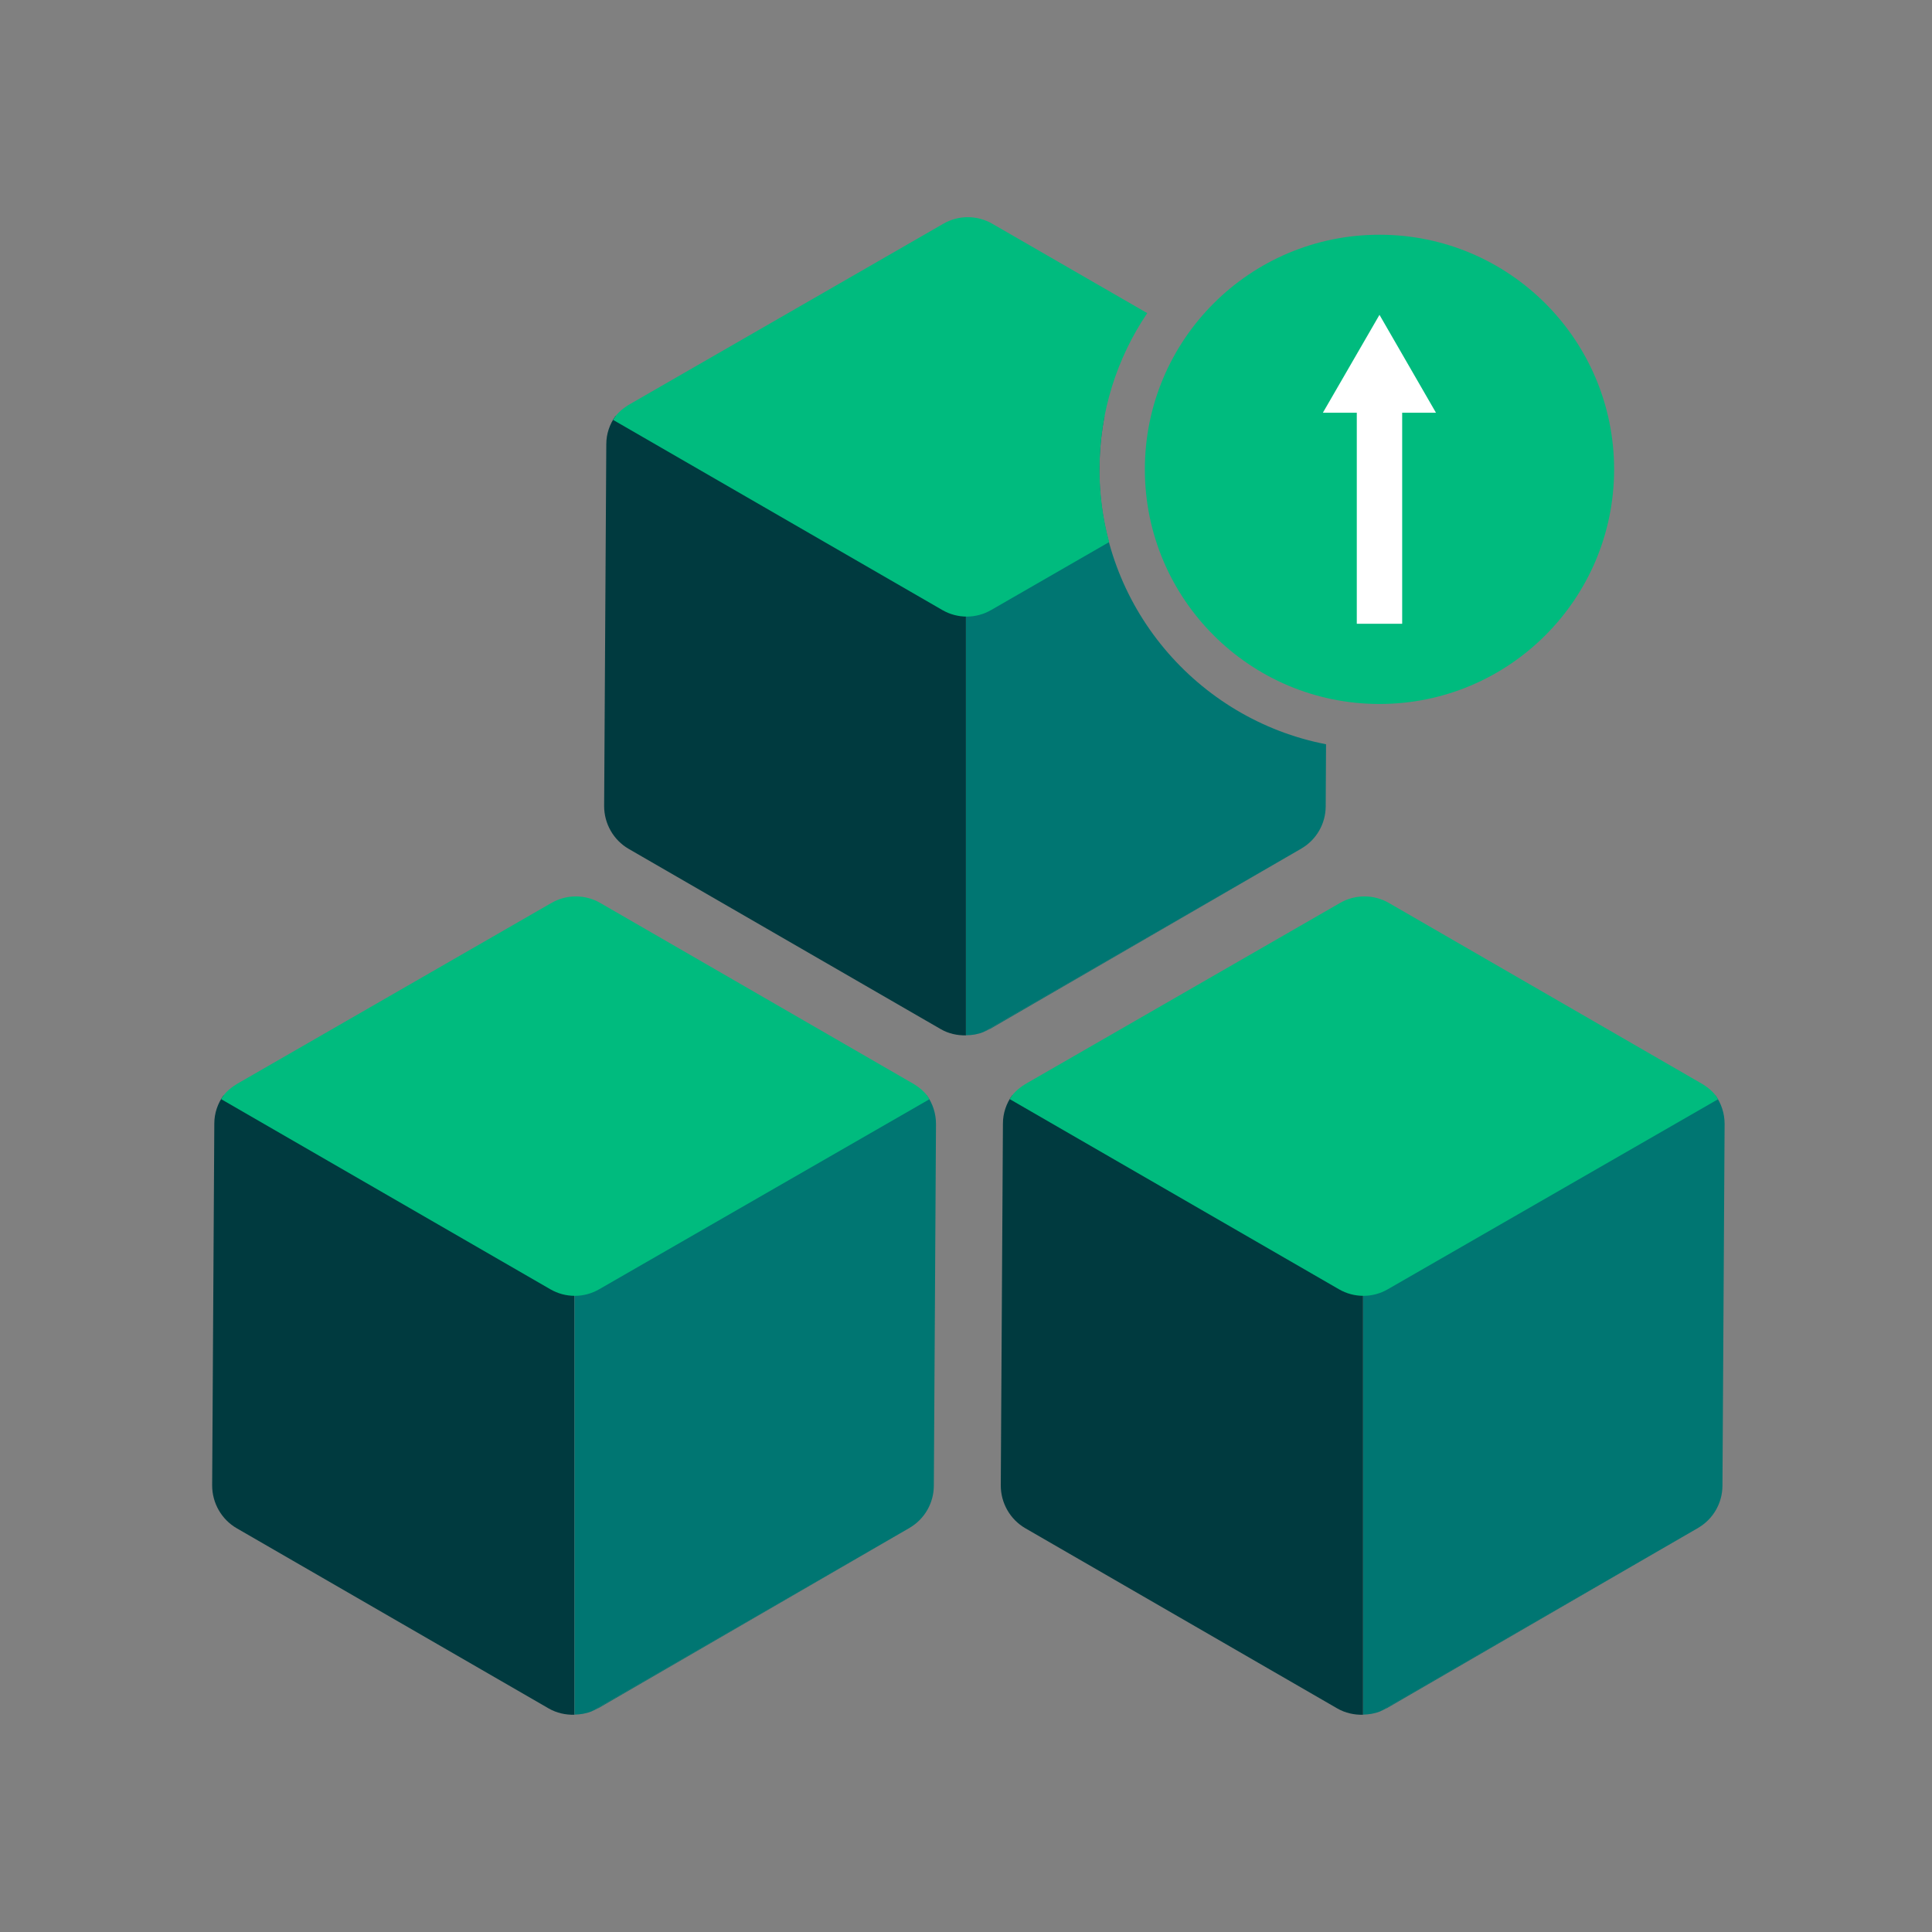
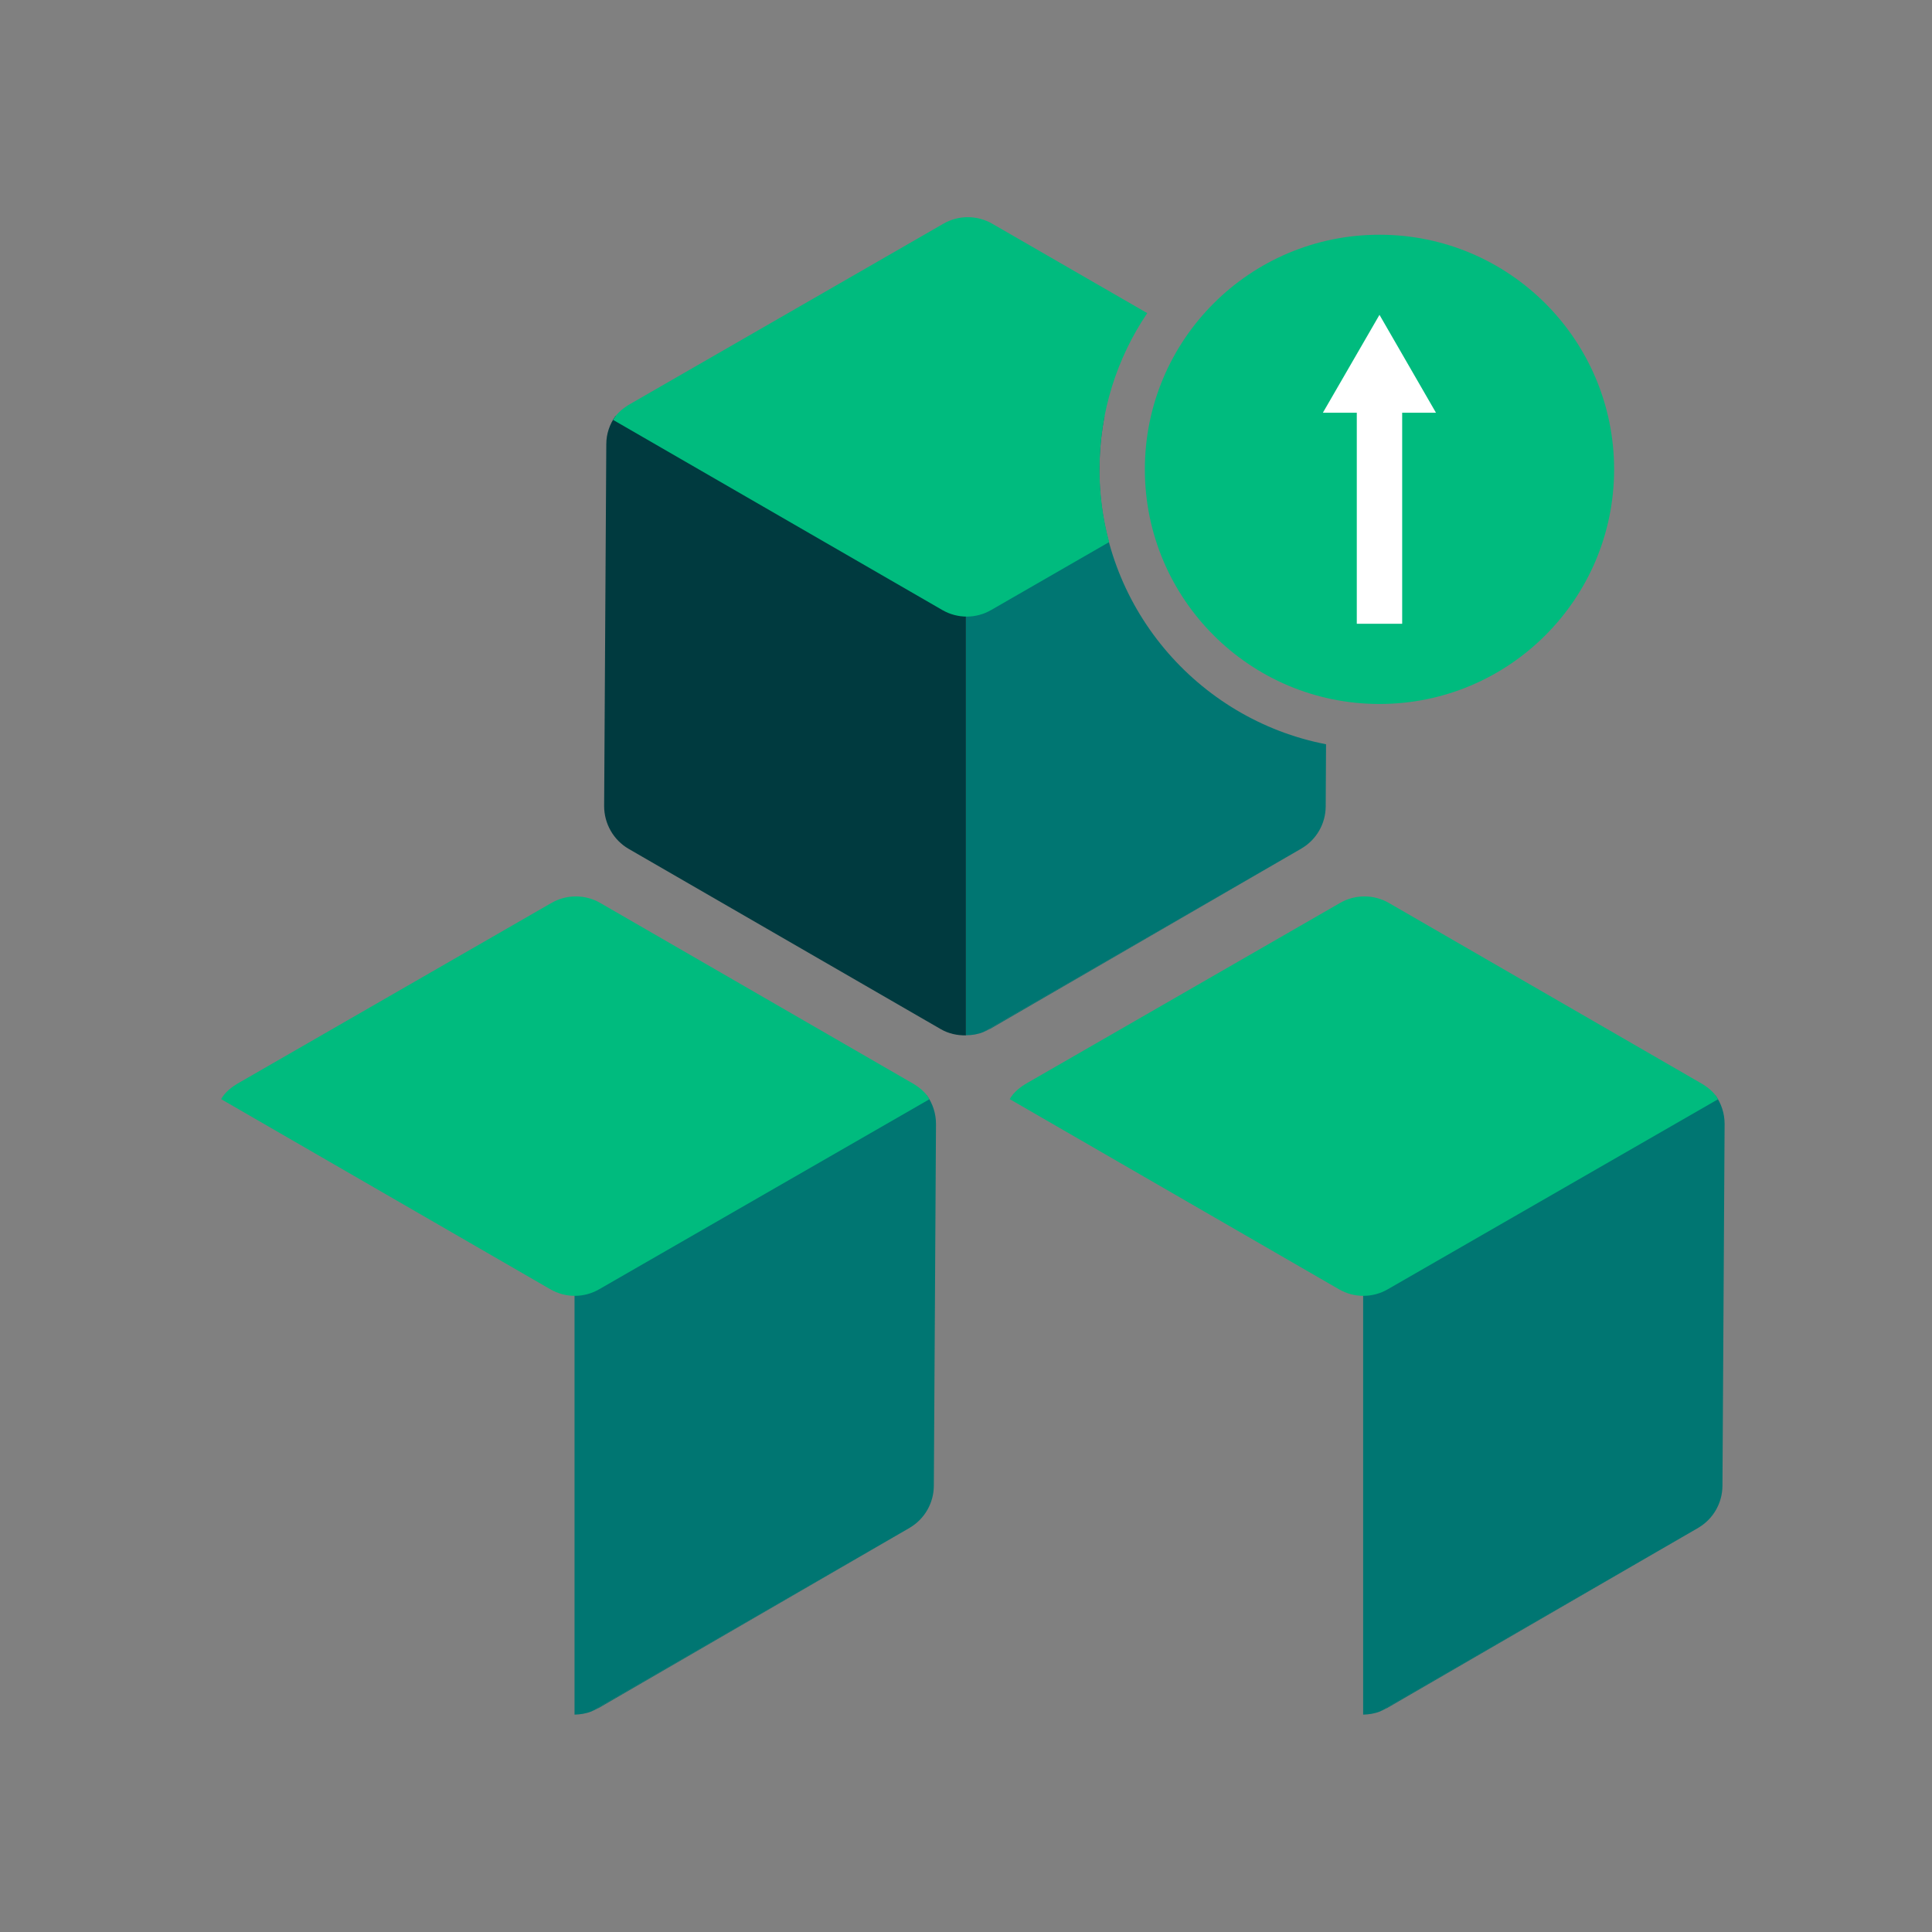
<svg xmlns="http://www.w3.org/2000/svg" id="Layer_1" viewBox="0 0 170.29 170.29">
  <rect x="0" y="0" width="170.29" height="170.29" fill="#808080" stroke="none" />
  <defs>
    <style>.cls-1{fill:#003a3f;}.cls-2{fill:#00bb7e;}.cls-3{fill:#007672;}.cls-4{fill:#fff;}.cls-5{fill:none;stroke:#fff;stroke-miterlimit:10;stroke-width:4px;}</style>
  </defs>
  <path class="cls-3" d="m52.71,150.58l27.44-15.9s.03-.02.04-.03l-28.07,16.2c.2-.08.39-.17.58-.28Z" />
  <polygon class="cls-3" points="18.89 99.03 18.7 130.93 18.7 130.93 18.89 99.03 18.89 99.03" />
  <polygon class="cls-3" points="82.37 119.35 82.3 130.97 82.3 130.96 82.37 119.35" />
-   <path class="cls-1" d="m19.7,96.55c-.51.71-.81,1.57-.81,2.48l-.19,31.9c0,1.55.82,2.99,2.16,3.77l27.51,15.89c.7.4,1.48.57,2.26.55v-54.58h-30.94Z" />
  <path class="cls-3" d="m81.69,96.55h-31.05v54.58c.5-.01,1.01-.09,1.49-.28l28.07-16.2c1.3-.77,2.1-2.17,2.11-3.68l.07-11.62.12-20.29c0-.92-.29-1.79-.8-2.51Z" />
  <path class="cls-2" d="m80.32,95.42l-27.41-15.83c-1.33-.77-2.98-.77-4.31,0l-27.54,15.85c-.63.36-1.23.82-1.57,1.44l29.02,16.76c1.33.77,2.97.77,4.3,0l29.11-16.75c-.34-.64-.95-1.1-1.59-1.47Z" />
  <path class="cls-3" d="m122.21,150.58l27.44-15.9s.03-.02.04-.03l-28.07,16.2c.2-.08.39-.17.58-.28Z" />
  <polygon class="cls-3" points="88.4 99.03 88.21 130.93 88.21 130.93 88.4 99.03 88.4 99.03" />
-   <polygon class="cls-3" points="151.88 119.35 151.81 130.97 151.81 130.96 151.88 119.35" />
-   <path class="cls-1" d="m89.21,96.55c-.51.71-.81,1.57-.81,2.48l-.19,31.9c0,1.55.82,2.99,2.16,3.77l27.51,15.89c.7.4,1.48.57,2.26.55v-54.58h-30.94Z" />
  <path class="cls-3" d="m151.2,96.55h-31.05v54.58c.5-.01,1.01-.09,1.49-.28l28.07-16.2c1.3-.77,2.1-2.17,2.11-3.68l.07-11.62.12-20.29c0-.92-.29-1.79-.8-2.51Z" />
  <path class="cls-2" d="m149.83,95.42l-27.41-15.83c-1.33-.77-2.98-.77-4.31,0l-27.54,15.85c-.63.36-1.23.82-1.57,1.44l29.02,16.76c1.33.77,2.97.77,4.3,0l29.11-16.75c-.34-.64-.95-1.1-1.59-1.47Z" />
  <path class="cls-3" d="m87.25,90.7l27.44-15.9s.03-.02.04-.03l-28.07,16.2c.2-.08.39-.17.58-.28Z" />
  <polygon class="cls-3" points="53.44 39.15 53.25 71.05 53.25 71.05 53.44 39.15 53.44 39.15" />
  <path class="cls-1" d="m54.25,36.67c-.51.71-.81,1.57-.81,2.48l-.19,31.9c0,1.55.82,2.99,2.16,3.77l27.51,15.89c.69.4,1.45.56,2.22.55v-54.58h-30.9Z" />
  <path class="cls-3" d="m96.91,41.37c0-1.61.16-3.18.45-4.7h-12.22v54.58c.52,0,1.04-.08,1.53-.28l28.07-16.2c1.3-.77,2.1-2.17,2.11-3.68l.03-5.49c-11.37-2.2-19.98-12.22-19.98-24.22Z" />
  <path class="cls-2" d="m96.91,41.37c0-5.09,1.55-9.83,4.21-13.77l-13.66-7.88c-1.33-.77-2.98-.77-4.31,0l-27.54,15.85c-.63.36-1.23.82-1.57,1.44l29.02,16.76c1.33.77,2.97.77,4.3,0l10.4-5.99c-.55-2.04-.85-4.19-.85-6.4Z" />
  <path class="cls-2" d="m121.59,20.69c11.42,0,20.68,9.26,20.68,20.68s-9.26,20.68-20.68,20.68-20.68-9.26-20.68-20.68,9.26-20.68,20.68-20.68" />
  <line class="cls-5" x1="121.59" y1="54.98" x2="121.59" y2="34.92" />
  <polygon class="cls-4" points="126.57 36.38 121.59 27.75 116.6 36.38 126.57 36.38" />
</svg>